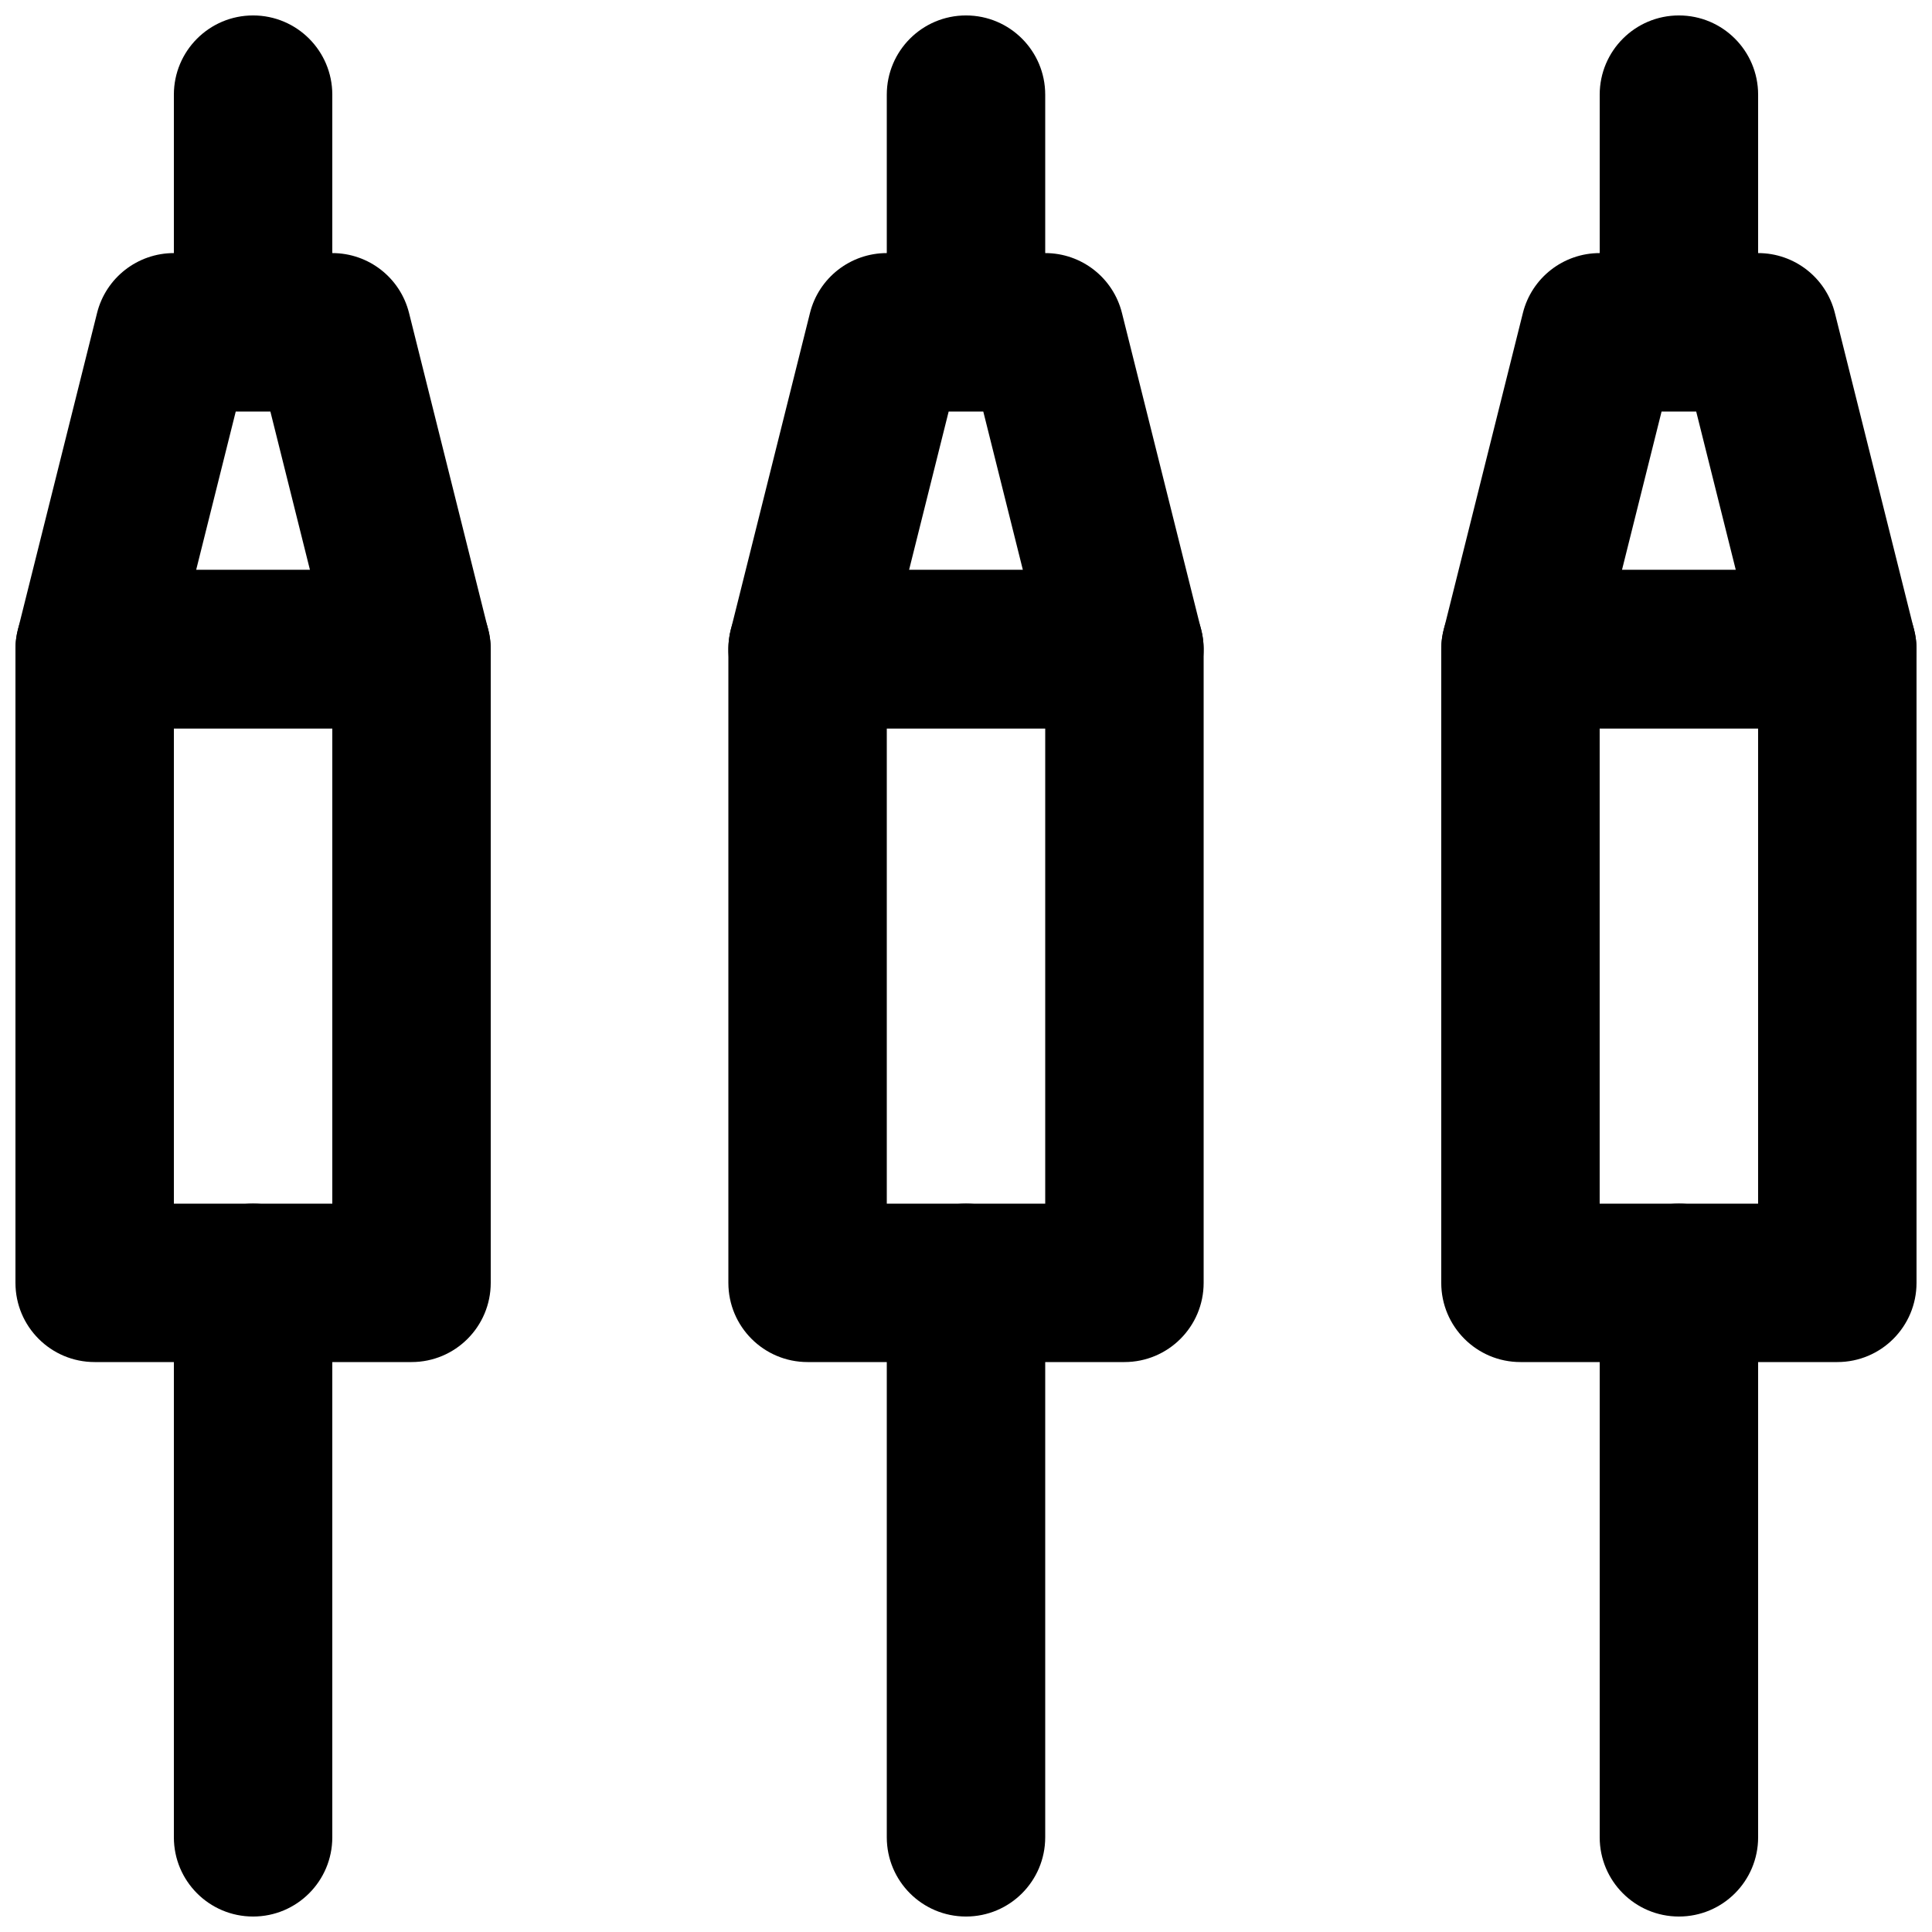
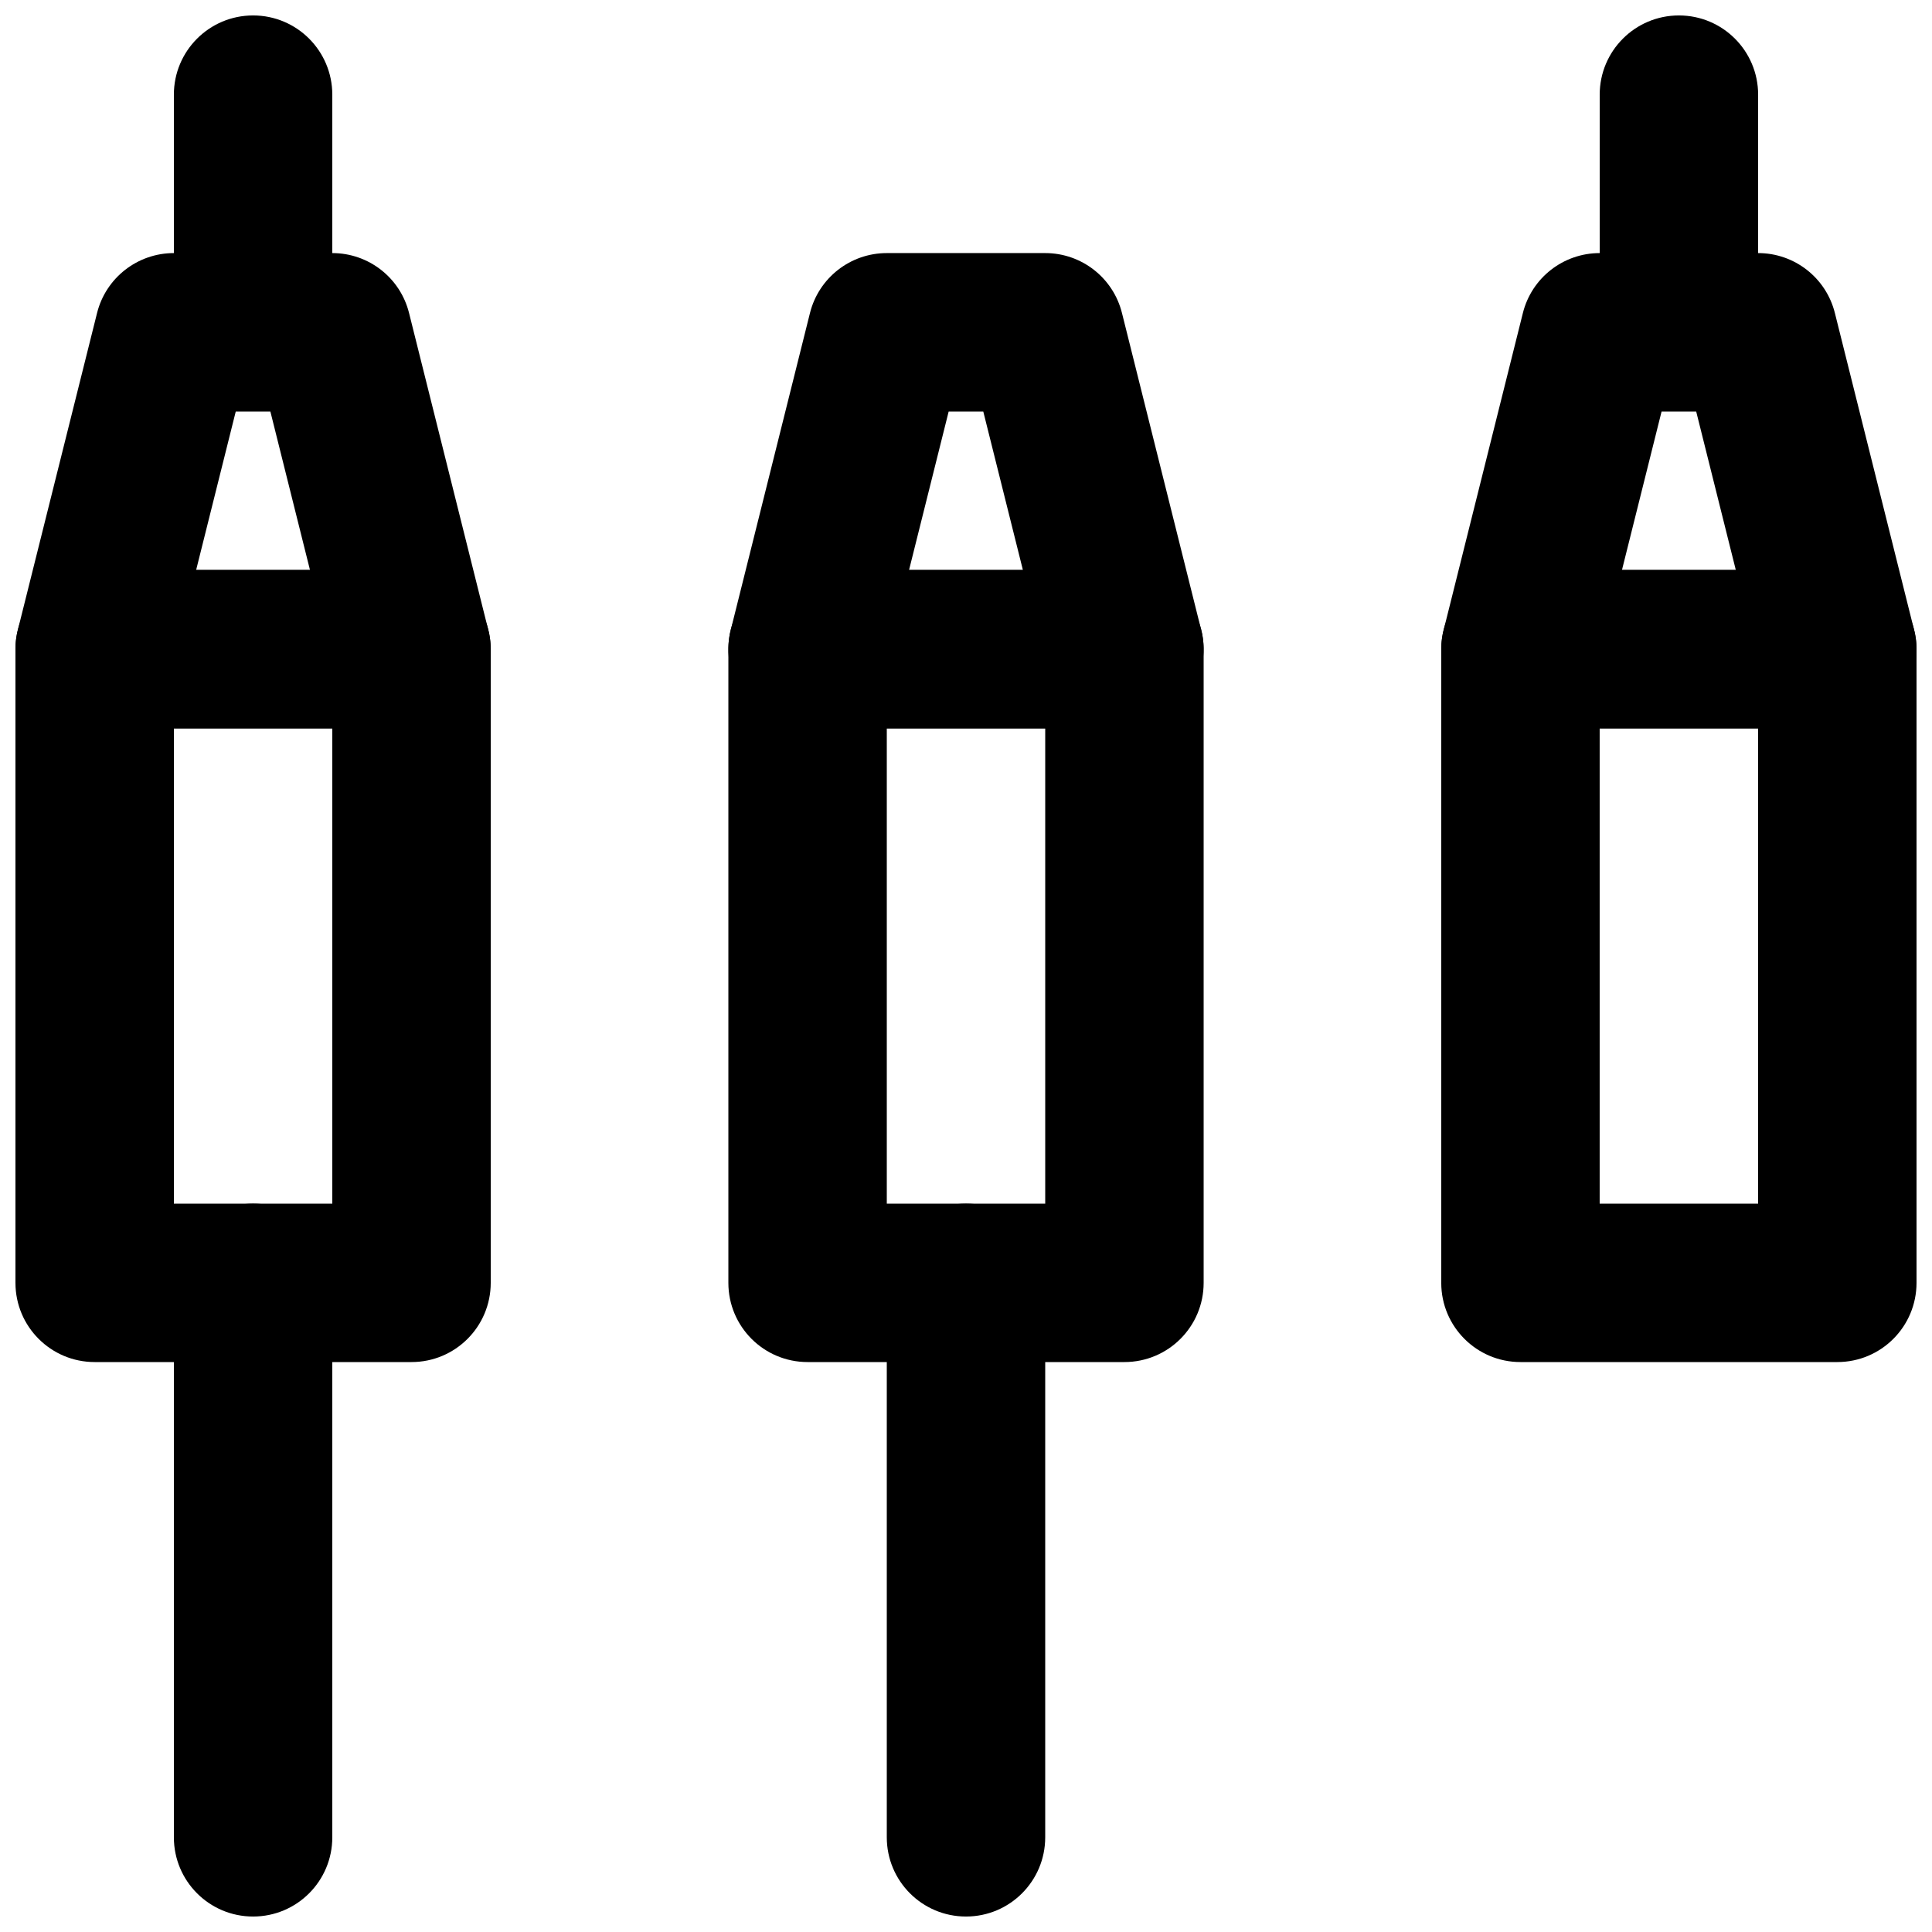
<svg xmlns="http://www.w3.org/2000/svg" width="800px" height="800px" version="1.1" viewBox="144 144 512 512">
  <defs>
    <clipPath id="j">
      <path d="m379 148.09h42v84.906h-42z" />
    </clipPath>
    <clipPath id="h">
      <path d="m379 462h42v189.9h-42z" />
    </clipPath>
    <clipPath id="g">
      <path d="m148.09 295h126.91v210h-126.91z" />
    </clipPath>
    <clipPath id="f">
      <path d="m148.09 211h126.91v127h-126.91z" />
    </clipPath>
    <clipPath id="e">
      <path d="m190 148.09h43v84.906h-43z" />
    </clipPath>
    <clipPath id="d">
      <path d="m190 462h43v189.9h-43z" />
    </clipPath>
    <clipPath id="c">
      <path d="m525 295h126.9v210h-126.9z" />
    </clipPath>
    <clipPath id="b">
      <path d="m525 211h126.9v127h-126.9z" />
    </clipPath>
    <clipPath id="a">
      <path d="m567 148.09h43v84.906h-43z" />
    </clipPath>
    <clipPath id="i">
      <path d="m567 462h43v189.9h-43z" />
    </clipPath>
  </defs>
  <path d="m379.01 462.98h41.984v-125.95h-41.984zm62.977 41.98h-83.969c-11.609 0-20.992-9.402-20.992-20.992v-167.93c0-11.59 9.383-20.992 20.992-20.992h83.969c11.605 0 20.992 9.402 20.992 20.992v167.93c0 11.59-9.387 20.992-20.992 20.992z" fill-rule="evenodd" />
  <path d="m384.91 295.04h30.164l-10.496-41.984h-9.172zm57.078 41.984h-83.969c-6.465 0-12.574-2.981-16.543-8.082-3.988-5.082-5.394-11.734-3.82-18.012l20.992-83.969c2.328-9.34 10.727-15.891 20.363-15.891h41.984c9.633 0 18.012 6.551 20.34 15.891l20.992 83.969c1.594 6.277 0.168 12.93-3.801 18.012-3.988 5.102-10.098 8.082-16.539 8.082z" fill-rule="evenodd" />
  <g clip-path="url(#j)">
-     <path d="m400 232.06c-11.609 0-20.992-9.406-20.992-20.992v-41.984c0-11.586 9.383-20.992 20.992-20.992 11.605 0 20.992 9.406 20.992 20.992v41.984c0 11.586-9.387 20.992-20.992 20.992" fill-rule="evenodd" />
-   </g>
+     </g>
  <g clip-path="url(#h)">
    <path d="m400 651.9c-11.609 0-20.992-9.402-20.992-20.992v-146.95c0-11.586 9.383-20.988 20.992-20.988 11.605 0 20.992 9.402 20.992 20.988v146.95c0 11.59-9.387 20.992-20.992 20.992" fill-rule="evenodd" />
  </g>
  <g clip-path="url(#g)">
    <path d="m190.08 462.98h41.984v-125.95h-41.984zm62.977 41.98h-83.969c-11.609 0-20.992-9.402-20.992-20.992v-167.93c0-11.59 9.383-20.992 20.992-20.992h83.969c11.609 0 20.992 9.402 20.992 20.992v167.93c0 11.59-9.383 20.992-20.992 20.992z" fill-rule="evenodd" />
  </g>
  <g clip-path="url(#f)">
    <path d="m195.98 295.04h30.164l-10.492-41.984h-9.176zm57.078 41.984h-83.969c-6.465 0-12.574-2.981-16.543-8.082-3.988-5.082-5.394-11.734-3.82-18.012l20.992-83.969c2.332-9.34 10.727-15.891 20.363-15.891h41.984c9.637 0 18.012 6.551 20.34 15.891l20.992 83.969c1.598 6.277 0.168 12.93-3.797 18.012-3.988 5.102-10.098 8.082-16.543 8.082z" fill-rule="evenodd" />
  </g>
  <g clip-path="url(#e)">
    <path d="m211.07 232.06c-11.609 0-20.992-9.406-20.992-20.992v-41.984c0-11.586 9.383-20.992 20.992-20.992 11.609 0 20.992 9.406 20.992 20.992v41.984c0 11.586-9.383 20.992-20.992 20.992" fill-rule="evenodd" />
  </g>
  <g clip-path="url(#d)">
    <path d="m211.07 651.9c-11.609 0-20.992-9.402-20.992-20.992v-146.95c0-11.586 9.383-20.988 20.992-20.988 11.609 0 20.992 9.402 20.992 20.988v146.95c0 11.59-9.383 20.992-20.992 20.992" fill-rule="evenodd" />
  </g>
  <g clip-path="url(#c)">
    <path d="m567.93 462.98h41.984v-125.95h-41.984zm62.977 41.98h-83.969c-11.605 0-20.992-9.402-20.992-20.992v-167.93c0-11.59 9.387-20.992 20.992-20.992h83.969c11.609 0 20.992 9.402 20.992 20.992v167.93c0 11.59-9.383 20.992-20.992 20.992z" fill-rule="evenodd" />
  </g>
  <g clip-path="url(#b)">
    <path d="m573.84 295.04h30.164l-10.496-41.984h-9.172zm57.074 41.984h-83.969c-6.465 0-12.574-2.981-16.539-8.082-3.988-5.082-5.394-11.734-3.82-18.012l20.992-83.969c2.328-9.34 10.727-15.891 20.359-15.891h41.984c9.637 0 18.012 6.551 20.344 15.891l20.992 83.969c1.594 6.277 0.168 12.93-3.801 18.012-3.988 5.102-10.098 8.082-16.543 8.082z" fill-rule="evenodd" />
  </g>
  <g clip-path="url(#a)">
    <path d="m588.93 232.06c-11.605 0-20.992-9.406-20.992-20.992v-41.984c0-11.586 9.387-20.992 20.992-20.992 11.609 0 20.992 9.406 20.992 20.992v41.984c0 11.586-9.383 20.992-20.992 20.992" fill-rule="evenodd" />
  </g>
  <g clip-path="url(#i)">
-     <path d="m588.93 651.9c-11.605 0-20.992-9.402-20.992-20.992v-146.95c0-11.586 9.387-20.988 20.992-20.988 11.609 0 20.992 9.402 20.992 20.988v146.95c0 11.59-9.383 20.992-20.992 20.992" fill-rule="evenodd" />
-   </g>
+     </g>
</svg>